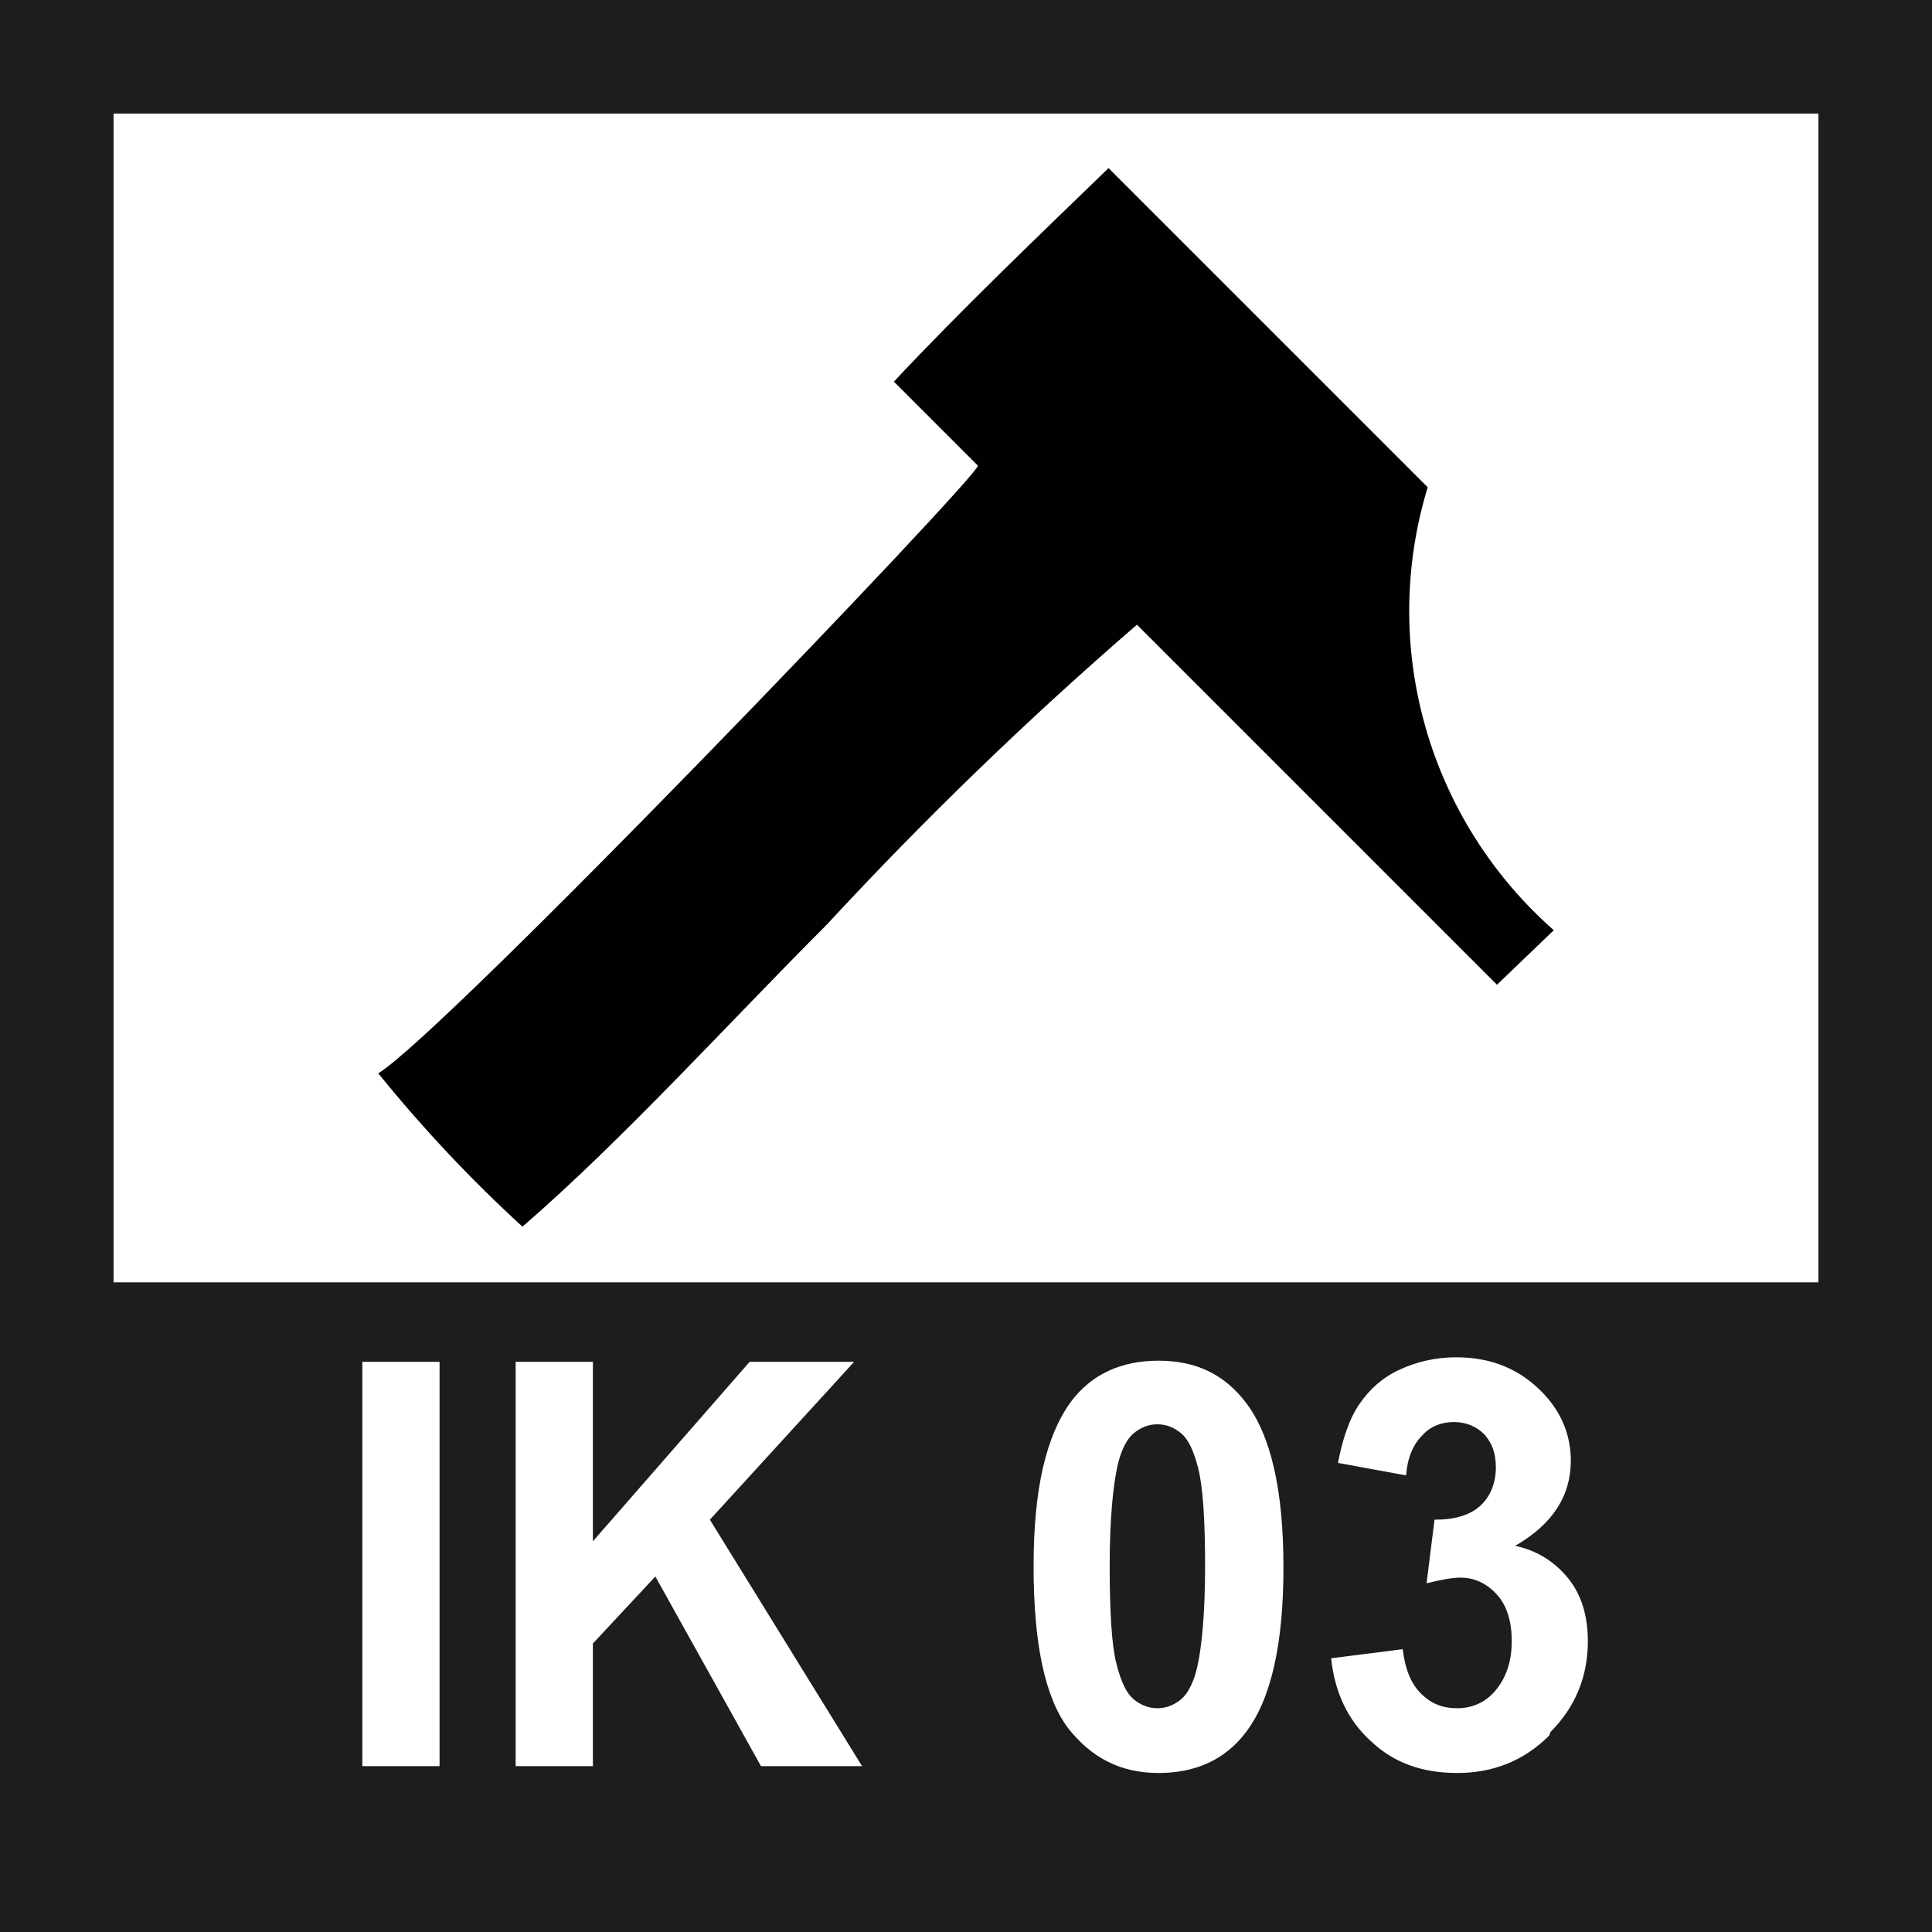
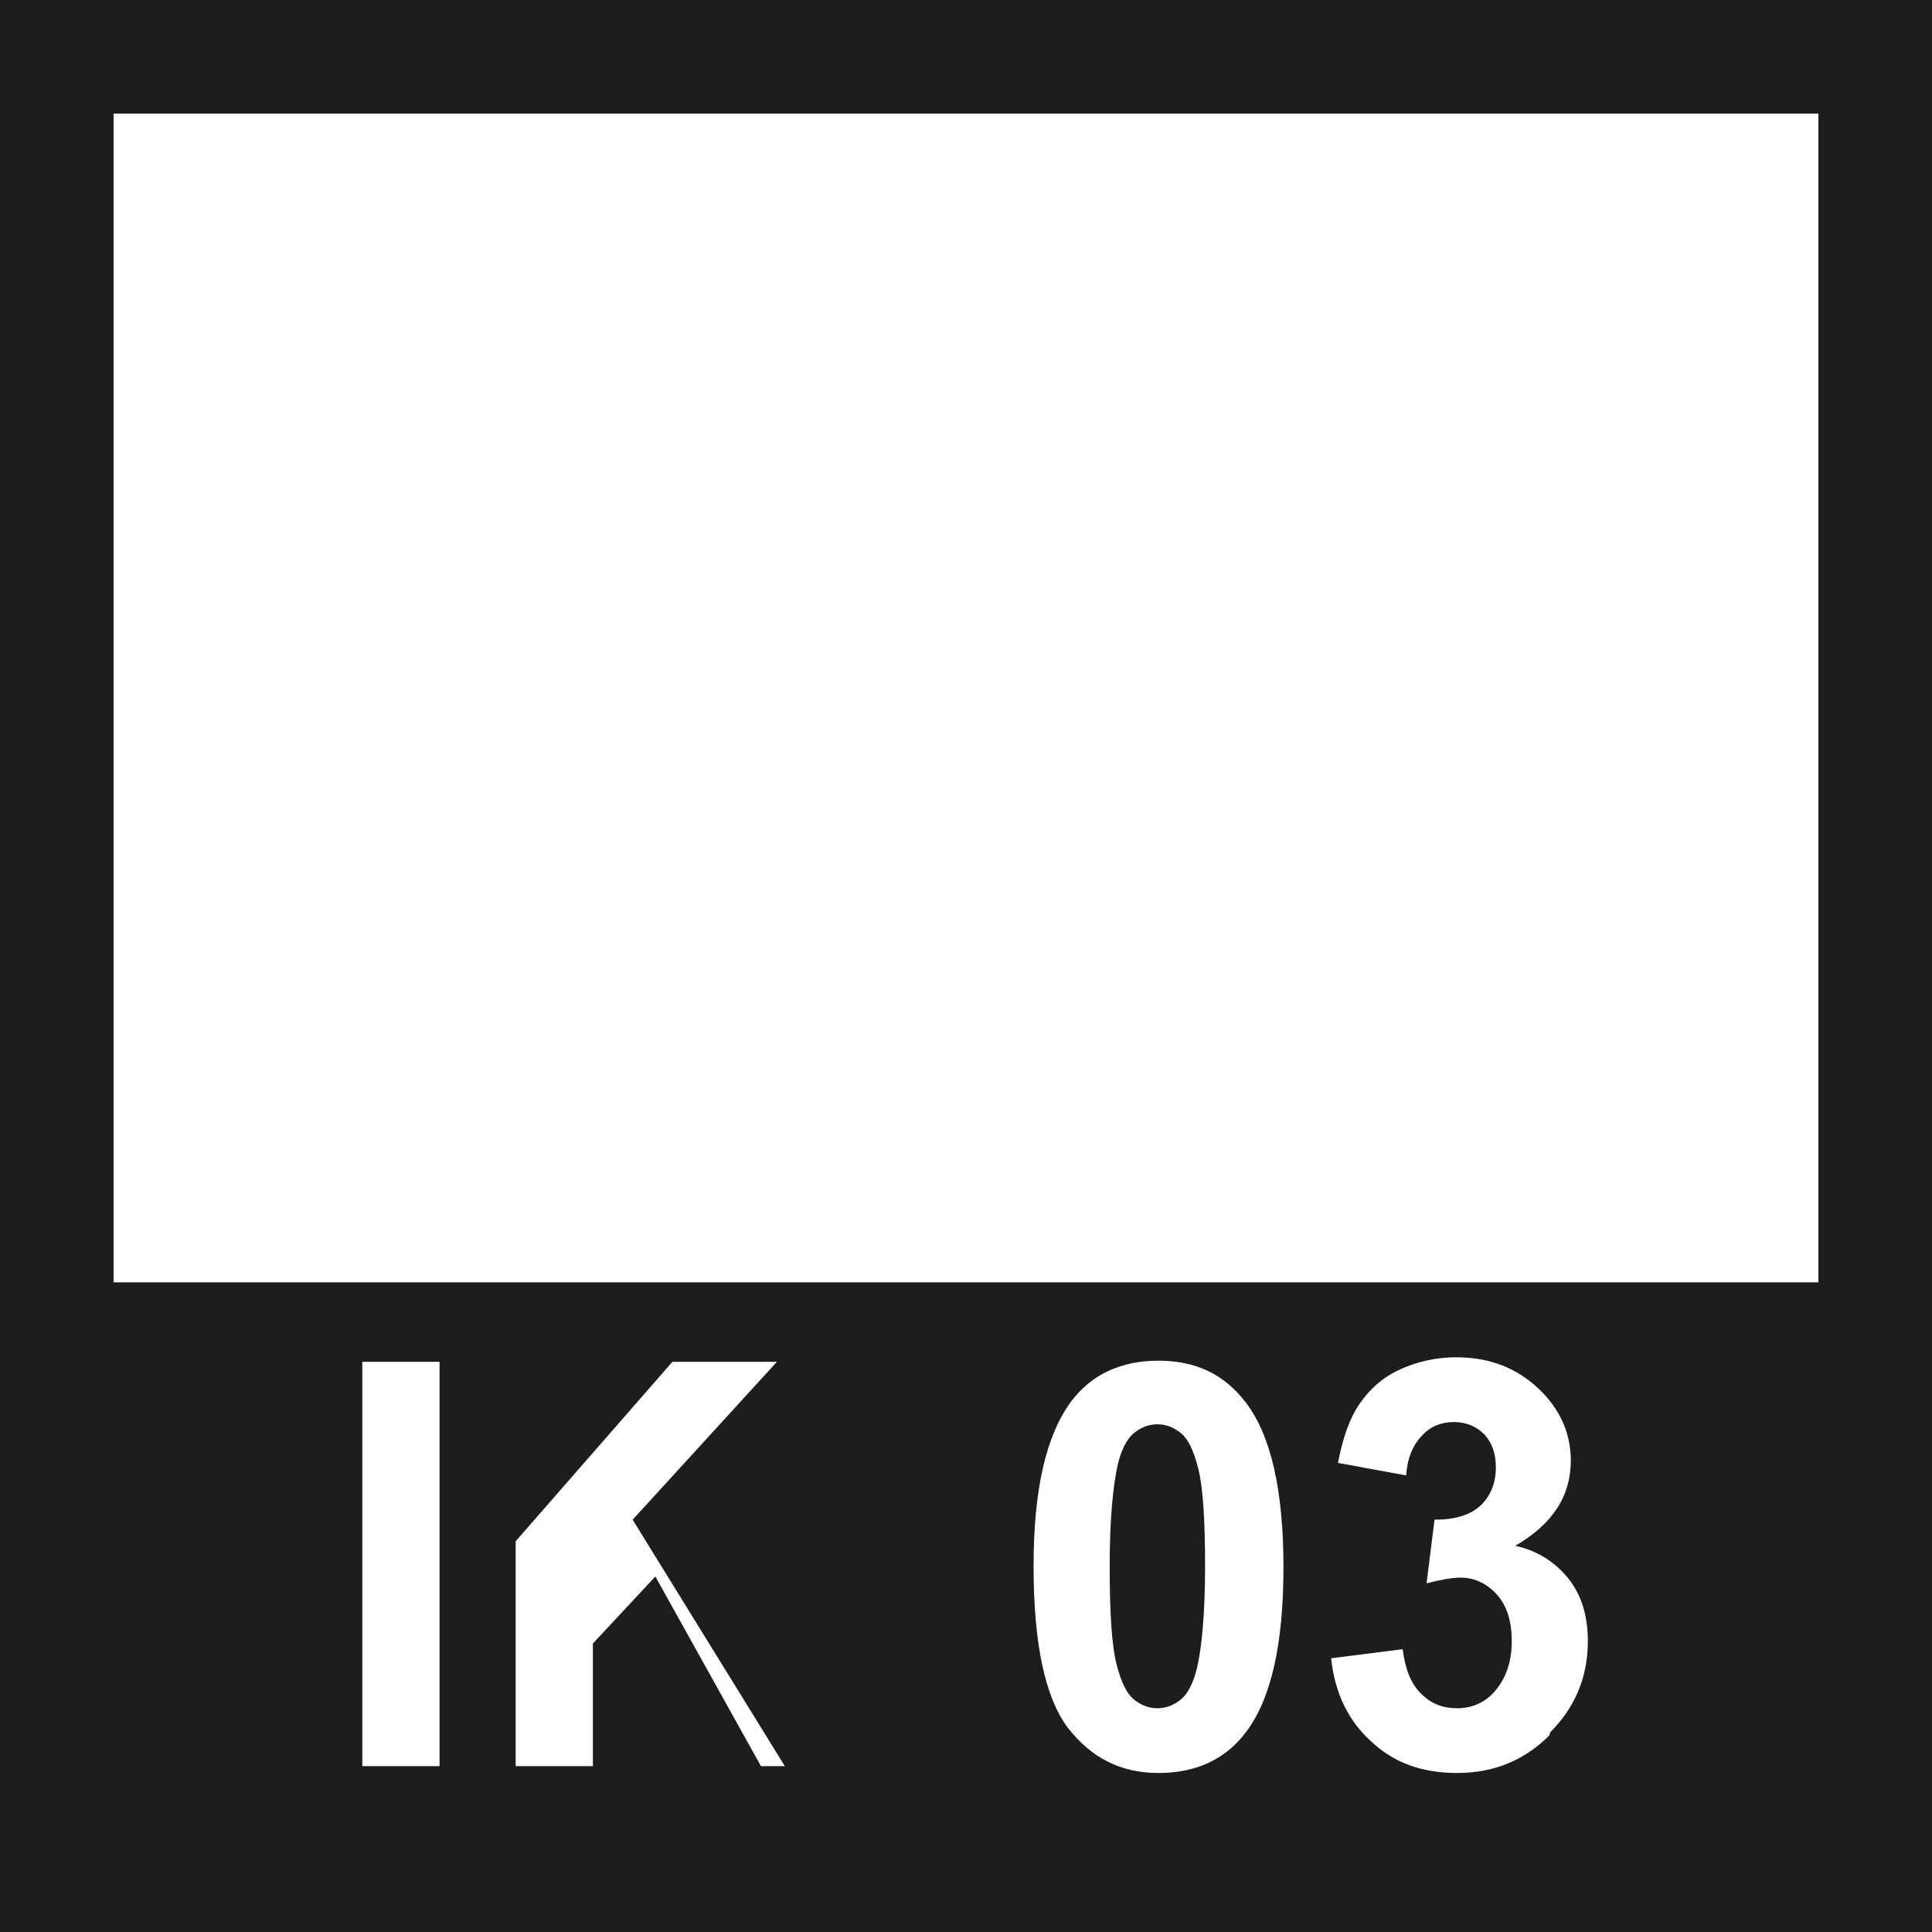
<svg xmlns="http://www.w3.org/2000/svg" id="Vrstva_2" data-name="Vrstva 2" viewBox="0 0 17.01 17.01">
  <defs>
    <style>
      .cls-1 {
        fill: none;
        stroke: #1d1d1b;
      }

      .cls-2 {
        fill: #000100;
        fill-rule: evenodd;
      }

      .cls-3 {
        fill: #1d1d1b;
      }
    </style>
  </defs>
  <g id="eb71635f-9410-4859-8c2f-8197adc22390">
    <rect class="cls-1" x=".5" y=".5" width="16.01" height="16.01" />
-     <path class="cls-2" d="m7.87,3.36l.74.74c0,.1-4.7,5-5.28,5.35.39.48.81.93,1.27,1.35.89-.77,1.82-1.8,2.68-2.66.86-.93,1.77-1.81,2.73-2.64l3.17,3.17.5-.48c-1.1-.97-1.54-2.49-1.11-3.9l-2.81-2.81c-.63.61-1.29,1.24-1.89,1.88Z" />
    <g>
      <path class="cls-3" d="m10.4,12.62c-.06-.05-.13-.08-.21-.08s-.15.03-.21.08-.11.15-.14.28c-.04.18-.07.47-.07.89s.02.71.06.86c.04.16.09.26.15.31.06.05.13.08.21.08s.15-.03.21-.08.11-.15.14-.28c.04-.17.07-.47.07-.89s-.02-.7-.06-.86-.09-.26-.15-.31Z" />
-       <path class="cls-3" d="m.51,11.29v5h16v-5H.51Zm3.36,4.26h-.68v-3.56h.68v3.56Zm2.83,0l-.93-1.67-.55.59v1.08h-.68v-3.56h.68v1.58l1.38-1.58h.92l-1.27,1.39,1.34,2.17h-.88Zm4.27-.3c-.18.24-.44.36-.77.36s-.59-.13-.8-.4c-.2-.27-.3-.74-.3-1.42s.11-1.15.33-1.45c.18-.24.44-.36.77-.36s.58.12.77.37c.22.29.33.77.33,1.45s-.11,1.16-.33,1.45Zm2.67.03c-.22.22-.49.33-.81.33-.31,0-.56-.09-.76-.28-.2-.18-.32-.43-.35-.73l.63-.08c.02.17.07.3.16.39s.19.13.32.13c.13,0,.25-.05.34-.16.09-.11.14-.25.14-.43,0-.17-.04-.31-.13-.41-.09-.1-.2-.15-.32-.15-.08,0-.18.02-.3.05l.07-.56c.18,0,.31-.04.4-.12.09-.08.14-.2.14-.34,0-.12-.03-.21-.1-.29-.07-.07-.16-.11-.27-.11s-.21.04-.28.12c-.08.08-.13.2-.14.35l-.6-.11c.04-.21.1-.39.19-.52s.2-.23.35-.3c.15-.07.32-.11.5-.11.32,0,.57.11.77.32.16.17.24.37.24.59,0,.31-.16.56-.49.75.19.04.35.14.47.29.12.15.17.34.17.55,0,.31-.11.58-.33.8Z" />
+       <path class="cls-3" d="m.51,11.29v5h16v-5H.51Zm3.36,4.26h-.68v-3.56h.68v3.56Zm2.83,0l-.93-1.67-.55.59v1.08h-.68v-3.56v1.58l1.38-1.58h.92l-1.27,1.39,1.34,2.17h-.88Zm4.27-.3c-.18.24-.44.36-.77.36s-.59-.13-.8-.4c-.2-.27-.3-.74-.3-1.42s.11-1.15.33-1.45c.18-.24.44-.36.77-.36s.58.12.77.37c.22.29.33.77.33,1.45s-.11,1.16-.33,1.45Zm2.67.03c-.22.22-.49.33-.81.33-.31,0-.56-.09-.76-.28-.2-.18-.32-.43-.35-.73l.63-.08c.02.17.07.3.16.39s.19.13.32.13c.13,0,.25-.05.34-.16.09-.11.14-.25.14-.43,0-.17-.04-.31-.13-.41-.09-.1-.2-.15-.32-.15-.08,0-.18.02-.3.05l.07-.56c.18,0,.31-.04.4-.12.09-.08.14-.2.14-.34,0-.12-.03-.21-.1-.29-.07-.07-.16-.11-.27-.11s-.21.04-.28.12c-.08.08-.13.2-.14.35l-.6-.11c.04-.21.1-.39.19-.52s.2-.23.35-.3c.15-.07.32-.11.5-.11.32,0,.57.11.77.32.16.17.24.37.24.59,0,.31-.16.56-.49.75.19.04.35.14.47.29.12.15.17.34.17.55,0,.31-.11.58-.33.8Z" />
    </g>
  </g>
</svg>